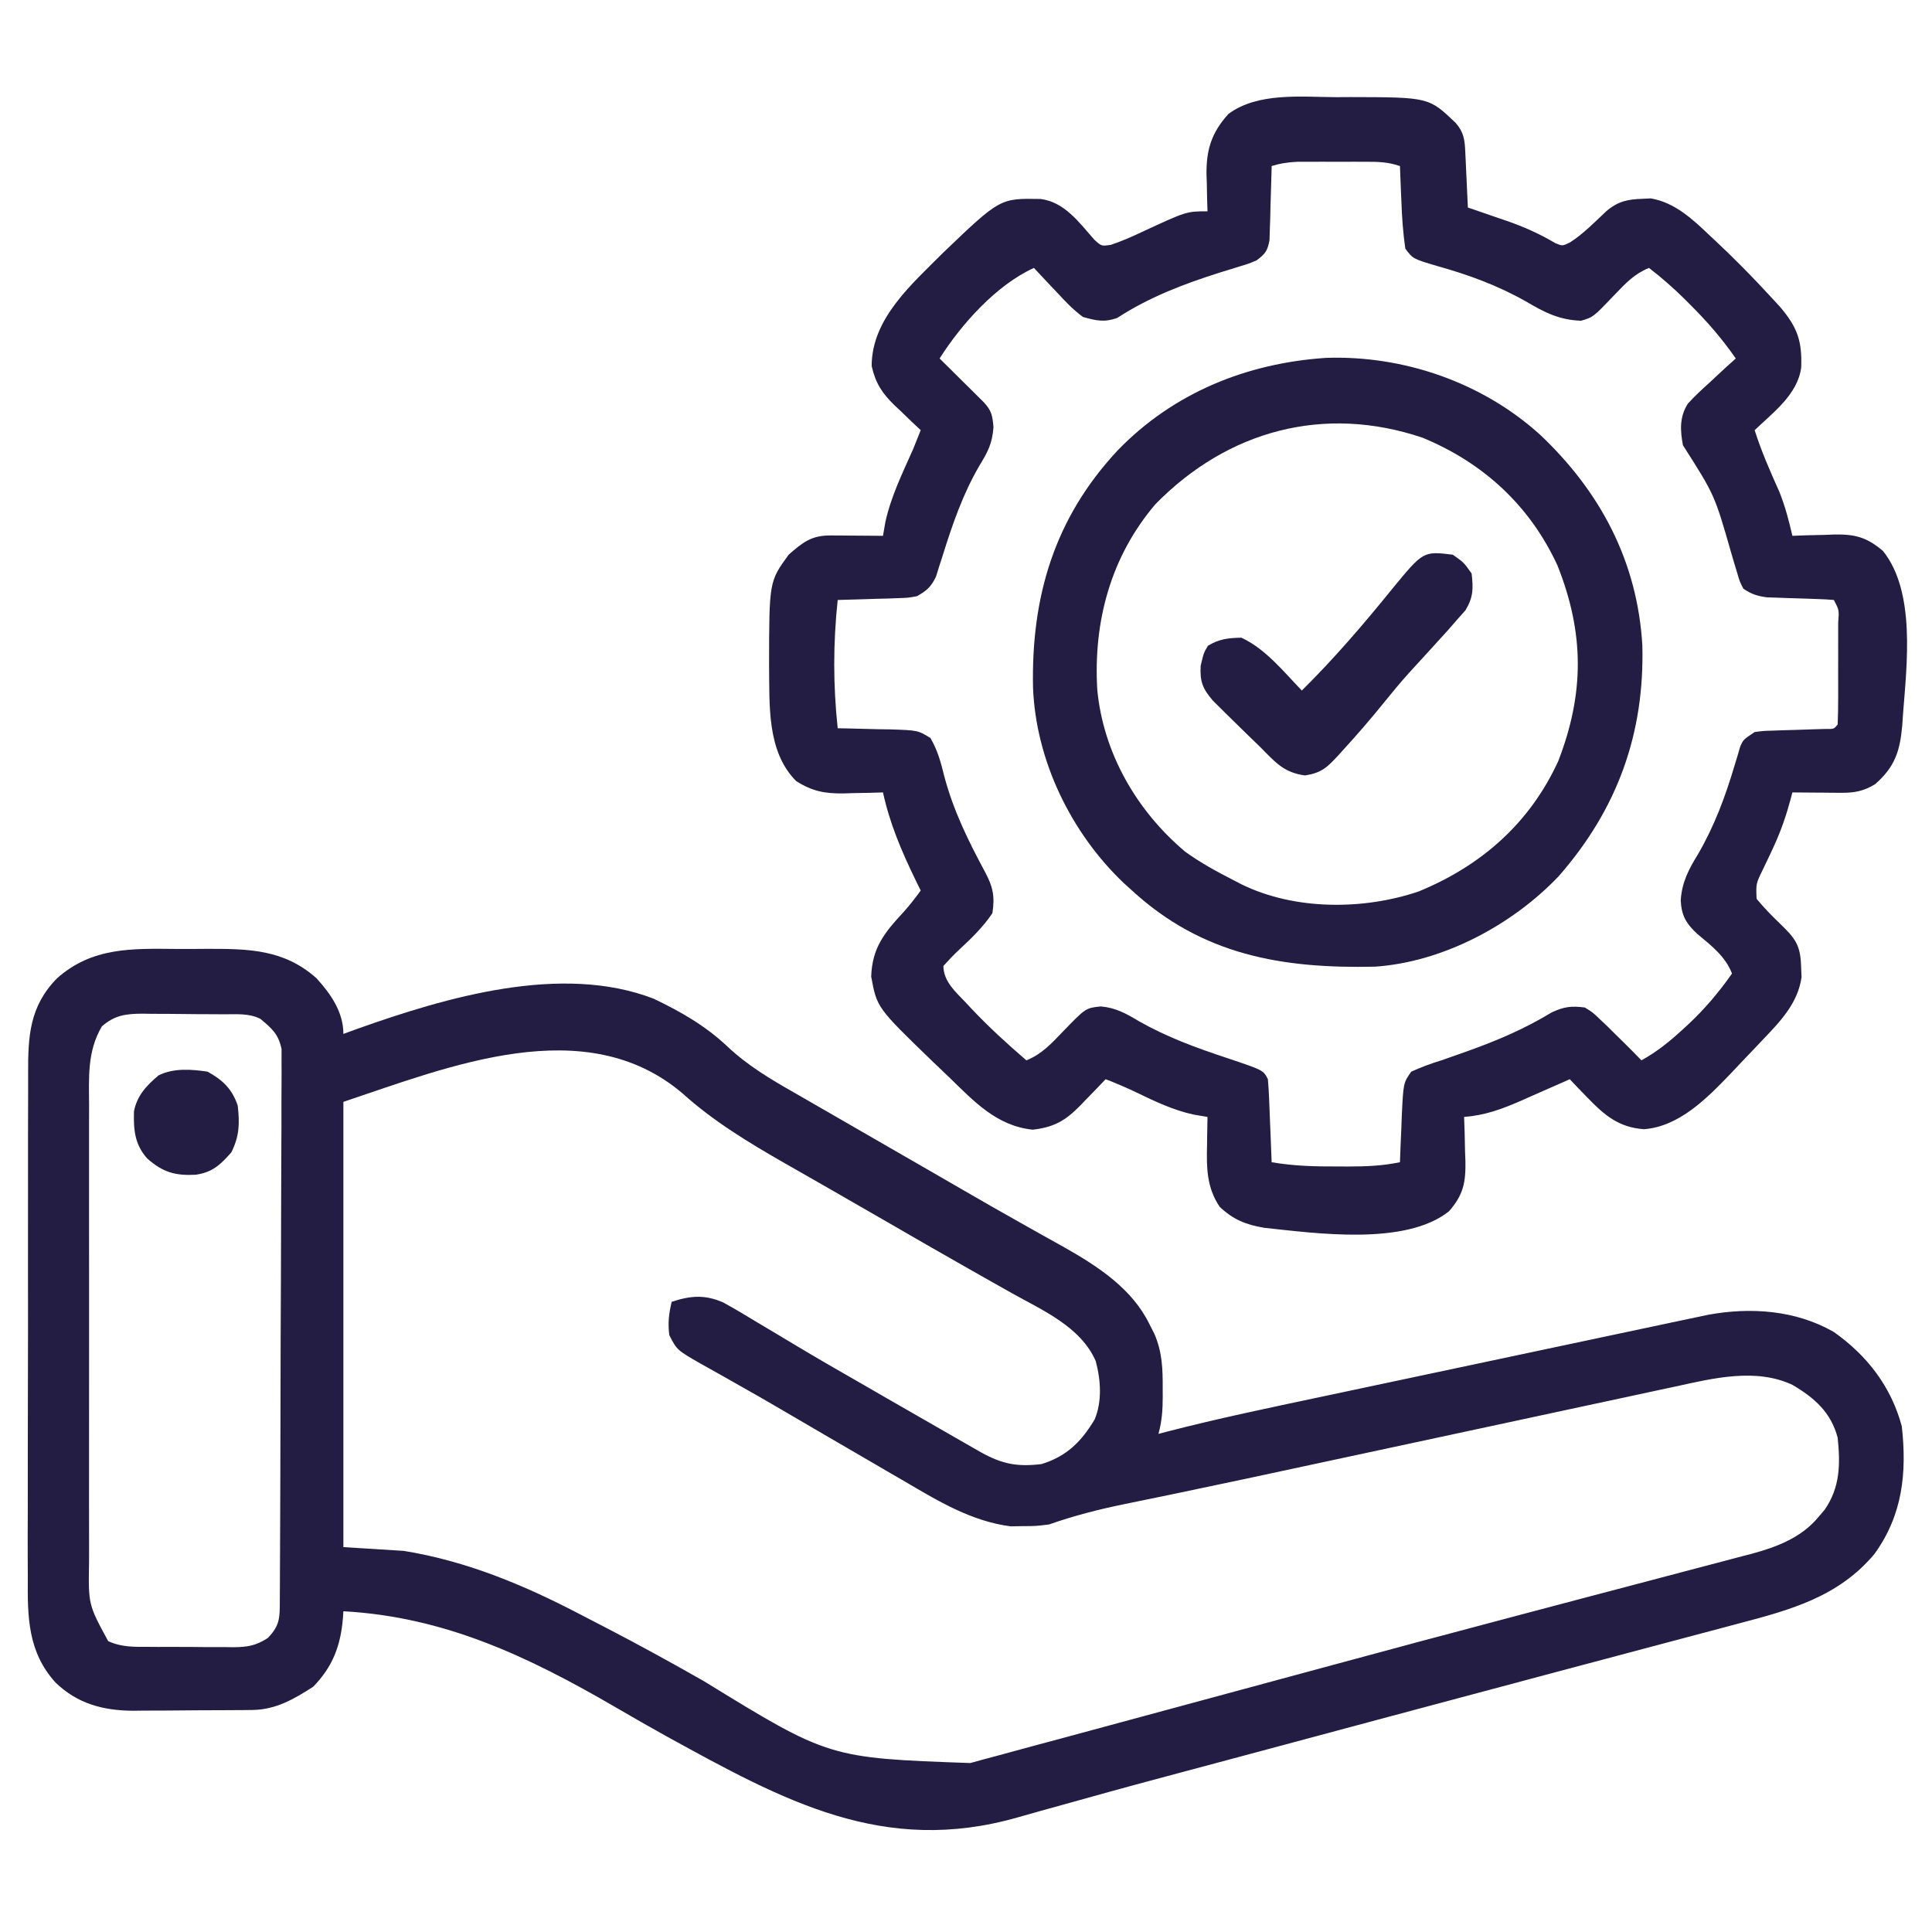
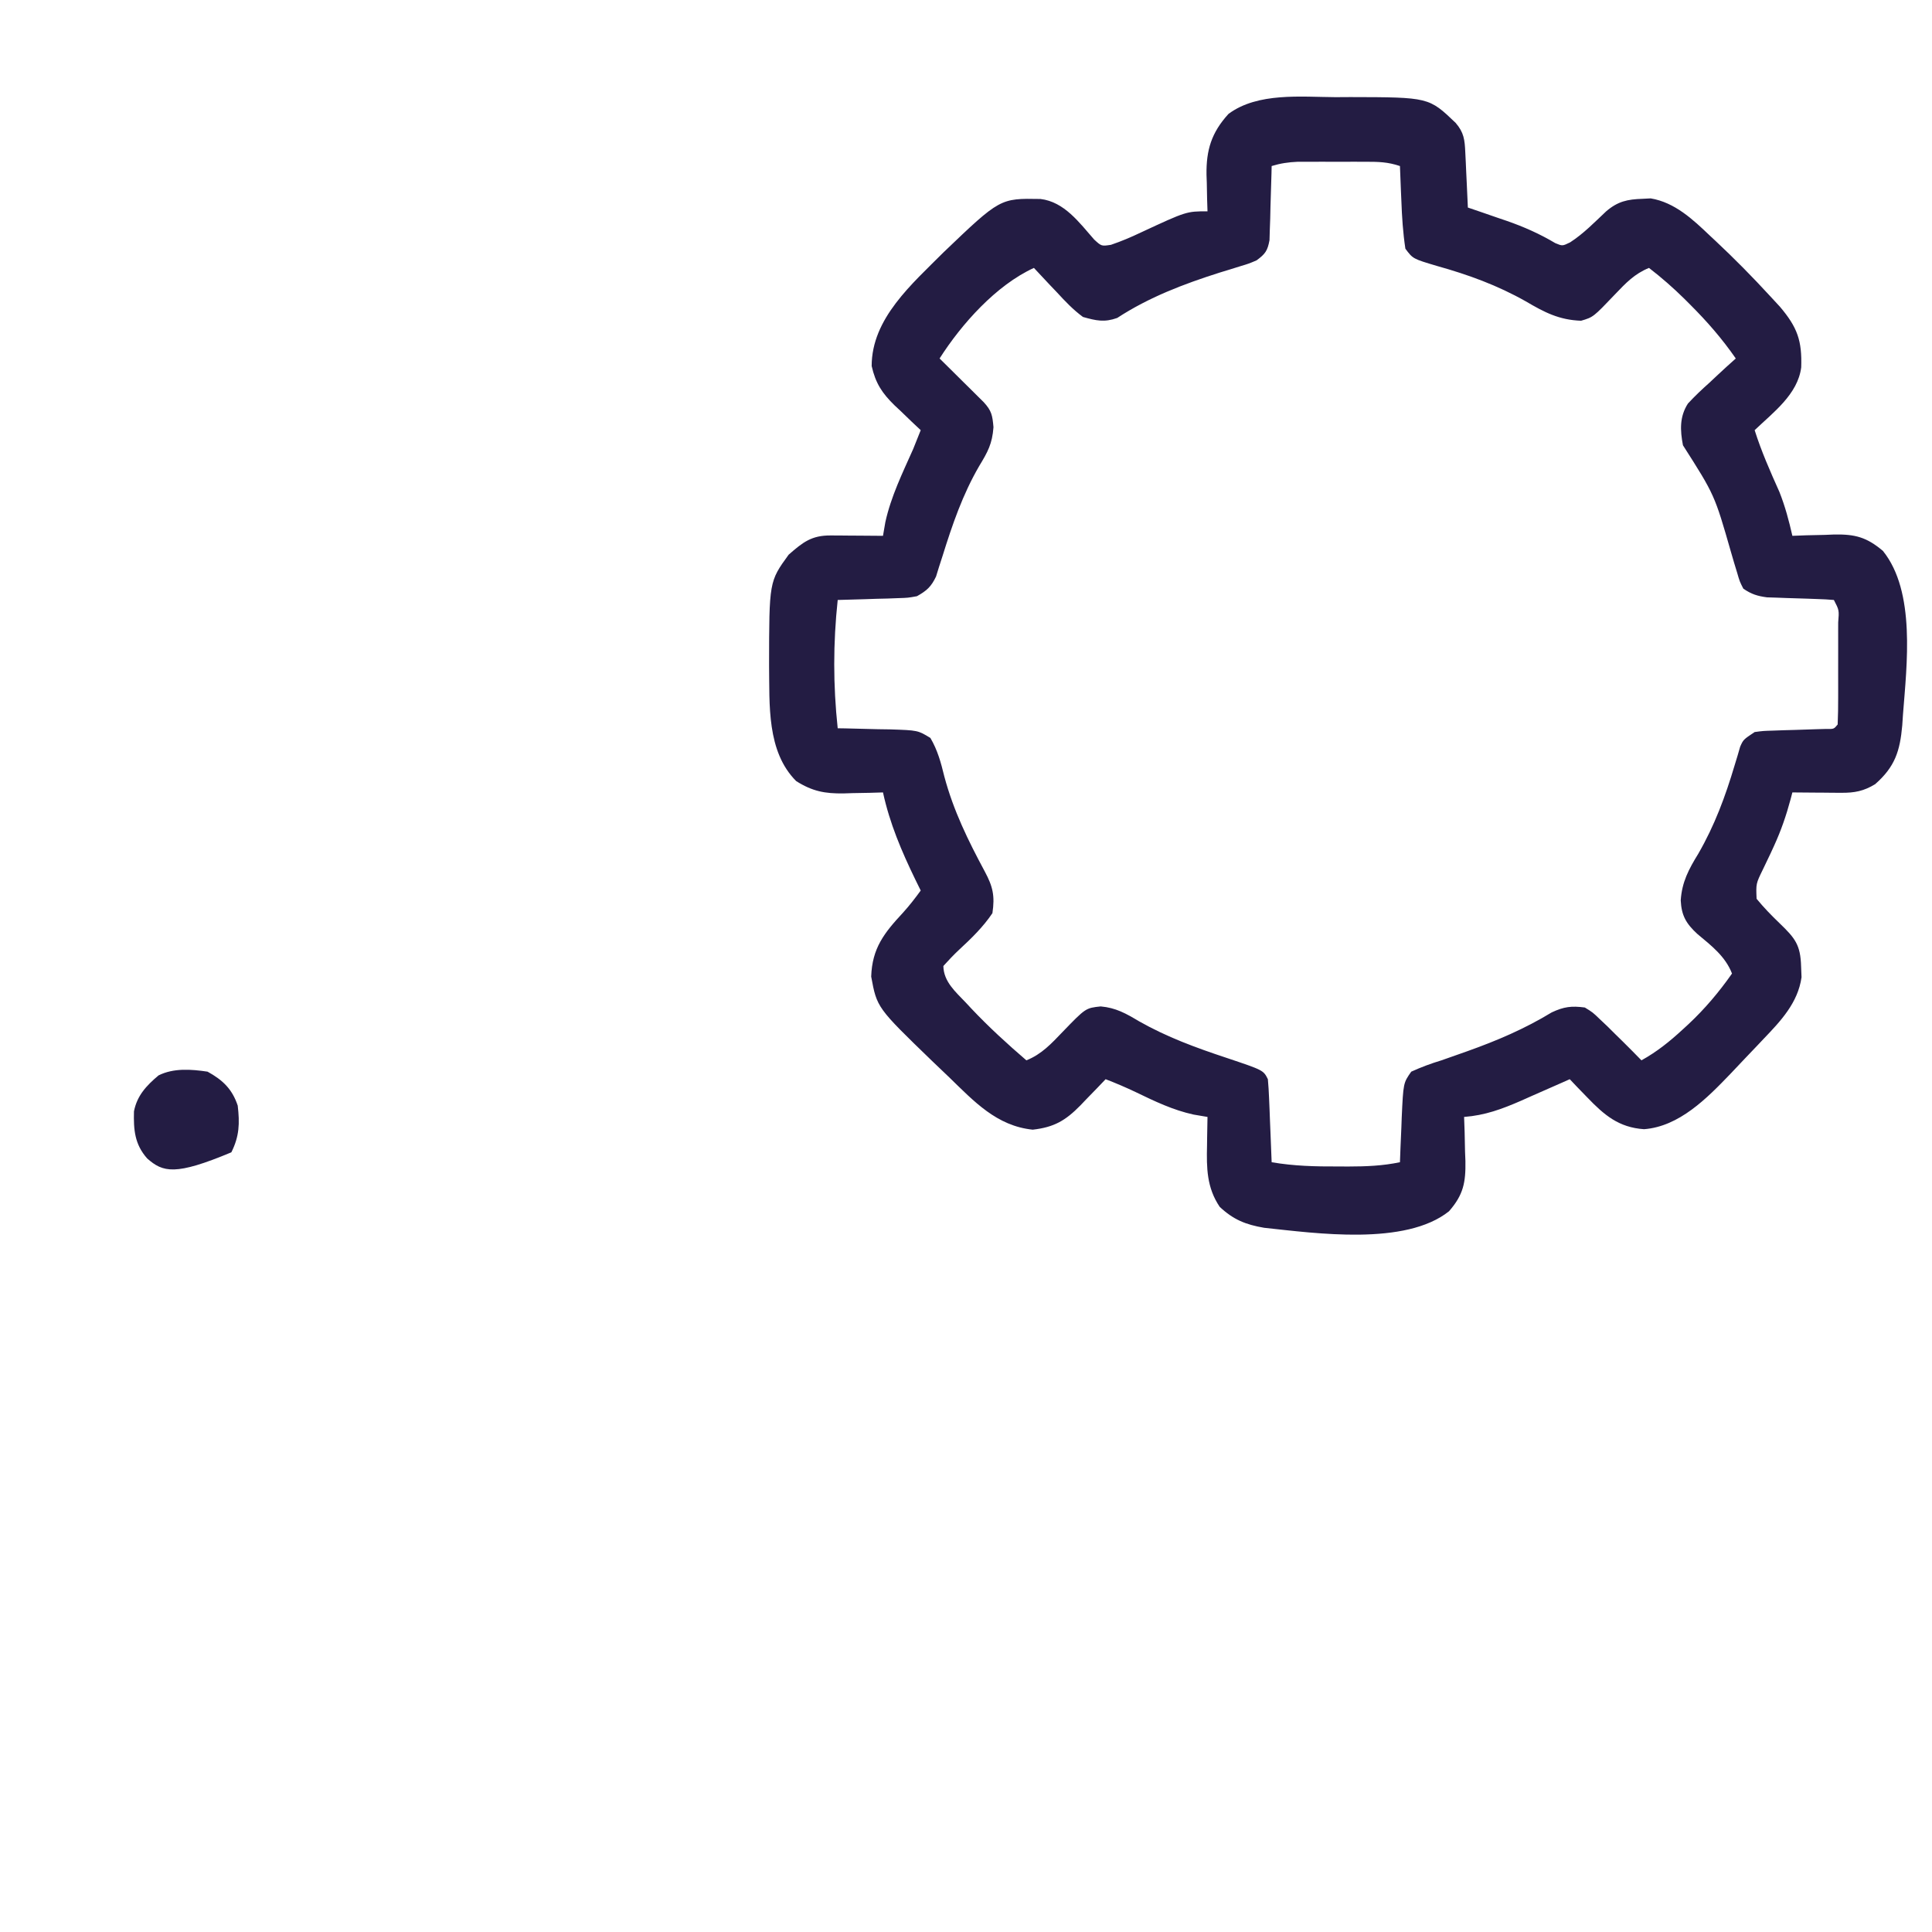
<svg xmlns="http://www.w3.org/2000/svg" version="1.1" width="512px" height="512px" transform="rotate(0) scale(1, 1)">
-   <path d="M0 0 C2.772 0.021 5.541 0 8.313 -0.025 C19.26 -0.043 28.605 0.133 37.153 7.771 C40.967 11.955 44.278 16.738 44.278 22.521 C45.504 22.074 46.73 21.627 47.993 21.166 C71.47 12.827 102.102 3.744 126.54 13.201 C133.804 16.704 140.202 20.329 146.09 25.896 C151.497 30.956 157.458 34.505 163.85 38.139 C166.611 39.711 169.361 41.303 172.11 42.896 C177.684 46.125 183.266 49.339 188.851 52.55 C192.175 54.463 195.498 56.378 198.821 58.295 C199.888 58.911 200.956 59.527 202.056 60.161 C204.201 61.4 206.346 62.64 208.49 63.882 C213.498 66.78 218.513 69.662 223.562 72.487 C225.33 73.477 227.096 74.472 228.86 75.469 C231.06 76.71 233.265 77.941 235.477 79.16 C244.241 84.126 253.277 90.03 257.84 99.334 C258.295 100.227 258.75 101.121 259.219 102.041 C261.295 106.904 261.431 111.266 261.403 116.521 C261.407 117.233 261.411 117.945 261.415 118.678 C261.408 122.132 261.203 125.2 260.278 128.521 C261.094 128.305 261.911 128.089 262.752 127.867 C276.205 124.401 289.791 121.57 303.38 118.697 C306.882 117.956 310.383 117.212 313.883 116.468 C319.745 115.223 325.608 113.98 331.47 112.739 C339.733 110.99 347.994 109.237 356.255 107.483 C367.938 105.003 379.622 102.525 391.306 100.05 C392.45 99.807 393.595 99.565 394.774 99.315 C395.826 99.092 396.879 98.869 397.963 98.64 C398.874 98.447 399.785 98.254 400.724 98.055 C401.567 97.879 402.409 97.703 403.278 97.521 C404.131 97.339 404.983 97.157 405.862 96.969 C417.212 94.868 429.202 95.717 439.278 101.521 C448.105 107.758 454.467 116.013 457.278 126.521 C458.648 138.912 457.473 150.043 450.028 160.334 C440.454 171.741 427.788 175.156 413.872 178.811 C412.312 179.226 410.753 179.642 409.193 180.059 C405.829 180.957 402.463 181.85 399.096 182.74 C393.692 184.168 388.29 185.607 382.888 187.046 C377.122 188.583 371.355 190.119 365.587 191.651 C351.003 195.526 336.426 199.423 321.852 203.334 C320.792 203.618 319.732 203.903 318.641 204.196 C313.325 205.622 308.009 207.049 302.693 208.475 C297.629 209.834 292.565 211.193 287.501 212.551 C285.552 213.073 283.602 213.596 281.653 214.119 C276.885 215.398 272.115 216.674 267.344 217.944 C258.575 220.279 249.815 222.639 241.079 225.094 C237.016 226.234 232.948 227.358 228.879 228.481 C226.966 229.013 225.055 229.553 223.146 230.102 C187.381 240.375 160.945 225.713 129.926 208.67 C125.357 206.14 120.834 203.537 116.32 200.909 C93.292 187.532 71.169 176.994 44.278 175.521 C44.24 176.102 44.203 176.682 44.165 177.279 C43.548 184.607 41.506 190.156 36.278 195.521 C31.155 198.822 26.318 201.625 20.117 201.683 C19.282 201.692 18.447 201.702 17.587 201.712 C16.687 201.716 15.787 201.72 14.86 201.725 C13.929 201.73 12.997 201.736 12.038 201.742 C10.065 201.751 8.092 201.758 6.119 201.762 C3.119 201.771 0.12 201.802 -2.88 201.834 C-4.8 201.841 -6.72 201.846 -8.64 201.85 C-9.53 201.862 -10.42 201.874 -11.337 201.887 C-19.257 201.859 -26.161 200.075 -31.996 194.422 C-39.397 186.273 -39.439 176.974 -39.353 166.55 C-39.358 164.956 -39.366 163.362 -39.375 161.767 C-39.393 157.463 -39.381 153.16 -39.361 148.857 C-39.344 144.34 -39.353 139.823 -39.358 135.307 C-39.363 127.726 -39.347 120.146 -39.319 112.565 C-39.287 103.814 -39.287 95.063 -39.304 86.312 C-39.32 77.873 -39.313 69.435 -39.296 60.997 C-39.29 57.414 -39.291 53.831 -39.298 50.249 C-39.306 46.028 -39.293 41.808 -39.266 37.587 C-39.259 36.042 -39.259 34.497 -39.266 32.953 C-39.307 23.113 -38.887 15.171 -31.597 7.771 C-22.313 -0.478 -11.787 -0.109 0 0 Z M-19.722 20.521 C-23.665 27.207 -23.146 34.135 -23.11 41.699 C-23.114 43.137 -23.12 44.575 -23.126 46.013 C-23.14 49.904 -23.135 53.794 -23.125 57.684 C-23.118 61.764 -23.125 65.843 -23.129 69.922 C-23.135 76.772 -23.128 83.621 -23.113 90.47 C-23.097 98.379 -23.102 106.288 -23.119 114.197 C-23.132 120.998 -23.134 127.799 -23.126 134.6 C-23.122 138.657 -23.121 142.714 -23.131 146.772 C-23.14 150.587 -23.134 154.402 -23.116 158.217 C-23.112 159.614 -23.114 161.01 -23.12 162.407 C-23.322 173.75 -23.322 173.75 -18.054 183.432 C-14.58 185.055 -11.174 184.969 -7.414 184.955 C-6.61 184.96 -5.806 184.966 -4.978 184.971 C-3.281 184.977 -1.584 184.976 0.113 184.968 C2.703 184.959 5.291 184.988 7.881 185.02 C9.533 185.021 11.185 185.021 12.836 185.018 C13.993 185.034 13.993 185.034 15.173 185.052 C18.916 185.003 21.064 184.659 24.243 182.615 C27.56 179.202 27.409 177.101 27.432 172.43 C27.44 171.131 27.449 169.831 27.458 168.492 C27.462 167.043 27.467 165.594 27.471 164.145 C27.479 162.626 27.487 161.107 27.495 159.587 C27.522 154.59 27.537 149.593 27.551 144.596 C27.557 142.877 27.562 141.157 27.567 139.438 C27.589 132.288 27.608 125.138 27.619 117.988 C27.635 107.735 27.668 97.482 27.725 87.229 C27.764 80.023 27.784 72.817 27.789 65.611 C27.793 61.305 27.805 57 27.837 52.694 C27.867 48.644 27.873 44.594 27.862 40.543 C27.861 39.056 27.87 37.57 27.887 36.084 C27.91 34.054 27.899 32.024 27.886 29.994 C27.889 28.858 27.892 27.722 27.896 26.552 C27.084 22.573 25.349 21.083 22.278 18.521 C19.206 16.986 15.974 17.338 12.602 17.318 C11.84 17.313 11.078 17.307 10.292 17.301 C8.678 17.292 7.063 17.285 5.448 17.281 C2.985 17.272 0.524 17.241 -1.939 17.209 C-3.509 17.202 -5.078 17.197 -6.648 17.193 C-7.381 17.181 -8.115 17.169 -8.871 17.156 C-13.341 17.175 -16.321 17.535 -19.722 20.521 Z M44.278 40.521 C44.278 79.461 44.278 118.401 44.278 158.521 C49.558 158.851 54.838 159.181 60.278 159.521 C76.974 162.217 92.272 168.62 107.167 176.417 C109.339 177.554 111.519 178.677 113.7 179.799 C122.5 184.355 131.165 189.12 139.778 194.021 C172.972 214.416 172.972 214.416 210.439 215.745 C211.389 215.48 212.339 215.216 213.317 214.943 C214.361 214.666 215.406 214.388 216.482 214.101 C219.959 213.172 223.431 212.222 226.903 211.271 C229.425 210.593 231.948 209.916 234.471 209.24 C240.613 207.592 246.751 205.928 252.887 204.259 C260.698 202.134 268.513 200.025 276.329 197.916 C285.347 195.482 294.365 193.044 303.379 190.597 C320.435 185.968 337.502 181.391 354.589 176.878 C357.712 176.053 360.834 175.227 363.956 174.4 C364.981 174.129 366.005 173.858 367.06 173.579 C369.12 173.034 371.18 172.488 373.239 171.943 C379.294 170.341 385.351 168.747 391.41 167.159 C395.188 166.166 398.964 165.167 402.739 164.165 C404.497 163.7 406.257 163.239 408.017 162.78 C410.441 162.149 412.862 161.506 415.282 160.861 C415.979 160.683 416.676 160.504 417.394 160.32 C424.089 158.512 430.633 156.044 435.153 150.584 C435.707 149.936 436.261 149.287 436.833 148.619 C440.958 142.632 440.993 136.572 440.278 129.521 C438.517 122.824 434.124 118.94 428.278 115.521 C418.618 110.986 407.274 113.758 397.288 115.965 C396.06 116.225 394.831 116.485 393.566 116.753 C390.227 117.463 386.891 118.185 383.556 118.912 C380.013 119.681 376.466 120.435 372.92 121.191 C366.177 122.63 359.438 124.082 352.7 125.54 C344.437 127.326 336.171 129.096 327.905 130.865 C319.214 132.726 310.524 134.589 301.836 136.461 C289.863 139.042 277.89 141.618 265.898 144.107 C264.536 144.391 264.536 144.391 263.147 144.68 C259.146 145.511 255.144 146.337 251.139 147.152 C244.336 148.551 237.833 150.219 231.278 152.521 C227.723 152.955 227.723 152.955 224.403 152.959 C222.767 152.988 222.767 152.988 221.098 153.018 C210.722 151.67 201.974 146.365 193.09 141.146 C191.859 140.432 190.627 139.718 189.395 139.005 C186.276 137.197 183.165 135.38 180.054 133.56 C177.337 131.972 174.614 130.393 171.891 128.814 C167.95 126.527 164.017 124.227 160.09 121.916 C156.073 119.556 152.029 117.25 147.965 114.971 C146.947 114.392 145.93 113.812 144.881 113.216 C142.947 112.115 141.005 111.029 139.054 109.958 C132.676 106.297 132.676 106.297 130.653 102.357 C130.232 99.172 130.536 96.638 131.278 93.521 C136.288 91.852 140.104 91.569 144.945 93.69 C148.07 95.406 151.113 97.221 154.153 99.084 C155.884 100.114 157.615 101.145 159.347 102.173 C161.139 103.241 162.928 104.316 164.716 105.392 C170.296 108.74 175.947 111.968 181.59 115.209 C183.735 116.446 185.88 117.683 188.024 118.92 C194.062 122.399 200.105 125.871 206.153 129.334 C207.021 129.832 207.889 130.33 208.783 130.843 C209.583 131.3 210.383 131.757 211.208 132.229 C212.248 132.824 212.248 132.824 213.309 133.431 C218.876 136.514 222.882 137.291 229.278 136.521 C235.932 134.492 239.861 130.573 243.387 124.662 C245.377 119.879 244.994 114.174 243.661 109.236 C239.671 100.074 229.465 95.726 221.196 91.09 C219.352 90.056 217.512 89.015 215.673 87.973 C213.759 86.888 211.845 85.804 209.93 84.722 C202.579 80.568 195.271 76.34 187.961 72.113 C182.998 69.244 178.033 66.378 173.054 63.535 C171.301 62.534 169.549 61.531 167.798 60.528 C165.618 59.28 163.437 58.035 161.254 56.795 C151.745 51.342 142.374 45.7 134.215 38.334 C108.419 16.3 72.106 31.245 44.278 40.521 Z " fill="#231c43" transform="translate(46.722,251.479)" />
  <path d="M0 0 C1.294 -0.008 2.587 -0.015 3.92 -0.023 C24.721 0.019 24.721 0.019 31.82 6.812 C34.033 9.373 34.225 11.307 34.379 14.602 C34.442 15.878 34.442 15.878 34.506 17.18 C34.545 18.069 34.584 18.959 34.625 19.875 C34.668 20.772 34.711 21.669 34.756 22.594 C34.862 24.812 34.964 27.031 35.062 29.25 C36.197 29.637 37.331 30.023 38.5 30.422 C40.021 30.948 41.542 31.474 43.062 32 C43.806 32.253 44.55 32.505 45.316 32.766 C49.907 34.362 54.054 36.2 58.238 38.685 C60.116 39.469 60.116 39.469 62.138 38.488 C65.709 36.191 68.639 33.144 71.723 30.246 C74.822 27.602 77.352 27.069 81.312 26.938 C82.04 26.9 82.767 26.863 83.516 26.824 C89.886 27.889 94.667 32.375 99.188 36.688 C99.936 37.385 99.936 37.385 100.699 38.096 C105.725 42.8 110.531 47.681 115.188 52.75 C116.036 53.668 116.884 54.586 117.758 55.531 C122.385 60.99 123.64 64.513 123.402 71.609 C122.483 78.755 116.021 83.509 111.062 88.25 C112.849 93.901 115.207 99.213 117.625 104.617 C119.156 108.487 120.137 112.199 121.062 116.25 C122.292 116.204 123.522 116.157 124.789 116.109 C126.422 116.072 128.055 116.035 129.688 116 C130.496 115.966 131.304 115.933 132.137 115.898 C137.637 115.809 140.709 116.568 145.062 120.25 C153.778 131.086 151.39 150.399 150.375 163.562 C150.277 165.02 150.277 165.02 150.177 166.508 C149.566 173.306 148.255 177.445 143 182.062 C139.987 183.909 137.507 184.374 134.051 184.348 C133.293 184.344 132.536 184.341 131.756 184.338 C130.97 184.33 130.184 184.321 129.375 184.312 C128.578 184.308 127.78 184.303 126.959 184.299 C124.993 184.287 123.028 184.269 121.062 184.25 C120.824 185.156 120.824 185.156 120.581 186.08 C119.445 190.323 118.066 194.344 116.234 198.336 C115.91 199.044 115.585 199.751 115.25 200.48 C114.589 201.898 113.914 203.31 113.224 204.715 C111.406 208.434 111.406 208.434 111.578 212.438 C113.466 214.743 115.475 216.811 117.625 218.875 C121.791 222.888 123.223 224.626 123.375 230.438 C123.412 231.359 123.45 232.281 123.488 233.23 C122.53 240.026 117.954 244.844 113.375 249.625 C112.845 250.186 112.316 250.747 111.77 251.325 C110.703 252.45 109.632 253.573 108.558 254.691 C107.239 256.066 105.933 257.454 104.629 258.844 C98.427 265.3 91.076 272.796 81.75 273.5 C75.054 273.046 71.222 269.781 66.688 265.062 C65.814 264.161 64.94 263.26 64.039 262.332 C63.387 261.645 62.735 260.958 62.062 260.25 C61.463 260.517 60.864 260.785 60.246 261.06 C57.501 262.278 54.751 263.483 52 264.688 C51.057 265.108 50.114 265.529 49.143 265.963 C44.059 268.177 39.606 269.827 34.062 270.25 C34.109 271.552 34.155 272.854 34.203 274.195 C34.241 275.922 34.277 277.648 34.312 279.375 C34.346 280.231 34.38 281.087 34.414 281.969 C34.5 287.582 33.909 290.853 30.062 295.25 C18.495 304.469 -5.194 301.085 -18.938 299.625 C-23.822 298.787 -27.082 297.475 -30.703 294.078 C-34.147 288.978 -34.201 283.783 -34.062 277.875 C-34.053 277.139 -34.044 276.403 -34.035 275.645 C-34.012 273.846 -33.976 272.048 -33.938 270.25 C-35.763 269.941 -35.763 269.941 -37.625 269.625 C-43.096 268.429 -47.899 266.114 -52.922 263.688 C-55.563 262.429 -58.208 261.301 -60.938 260.25 C-62.042 261.406 -62.042 261.406 -63.168 262.586 C-64.153 263.599 -65.139 264.612 -66.125 265.625 C-66.608 266.133 -67.091 266.641 -67.588 267.164 C-71.584 271.24 -74.615 272.987 -80.25 273.625 C-89.803 272.654 -95.834 266.109 -102.398 259.742 C-103.89 258.296 -105.397 256.866 -106.906 255.438 C-121.545 241.281 -121.545 241.281 -123.062 233.062 C-122.815 225.514 -119.616 221.485 -114.656 216.145 C-112.948 214.261 -111.432 212.305 -109.938 210.25 C-110.408 209.295 -110.879 208.34 -111.363 207.355 C-115.028 199.789 -118.134 192.513 -119.938 184.25 C-121.095 184.285 -122.253 184.32 -123.445 184.355 C-124.984 184.384 -126.523 184.411 -128.062 184.438 C-128.823 184.463 -129.584 184.488 -130.367 184.514 C-135.332 184.578 -138.62 183.97 -142.938 181.25 C-150.801 173.387 -149.972 160.954 -150.125 150.562 C-150.101 128.359 -150.101 128.359 -144.938 121.25 C-141.148 117.922 -138.839 116.117 -133.805 116.152 C-132.999 116.156 -132.193 116.159 -131.363 116.162 C-130.101 116.175 -130.101 116.175 -128.812 116.188 C-127.963 116.192 -127.114 116.197 -126.238 116.201 C-124.138 116.213 -122.038 116.231 -119.938 116.25 C-119.731 115.054 -119.525 113.858 -119.312 112.625 C-117.818 105.803 -114.76 99.601 -111.938 93.25 C-111.262 91.587 -110.591 89.922 -109.938 88.25 C-110.708 87.526 -111.479 86.801 -112.273 86.055 C-113.287 85.079 -114.3 84.102 -115.312 83.125 C-115.82 82.651 -116.328 82.176 -116.852 81.688 C-120.189 78.438 -121.911 75.795 -122.938 71.25 C-122.938 58.629 -112.225 49.495 -103.865 41.094 C-88.914 26.79 -88.914 26.79 -78.203 26.98 C-71.88 27.733 -67.921 33.232 -63.965 37.738 C-62.036 39.512 -62.036 39.512 -59.523 39.129 C-56.788 38.199 -54.232 37.12 -51.625 35.875 C-39.527 30.25 -39.527 30.25 -33.938 30.25 C-33.972 29.176 -34.007 28.102 -34.043 26.996 C-34.071 25.56 -34.098 24.124 -34.125 22.688 C-34.15 21.983 -34.175 21.279 -34.201 20.553 C-34.292 14.003 -32.896 9.399 -28.375 4.438 C-20.642 -1.319 -9.087 -0.054 0 0 Z M-16.938 18.25 C-16.952 18.901 -16.967 19.551 -16.982 20.222 C-17.056 23.169 -17.153 26.116 -17.25 29.062 C-17.273 30.087 -17.295 31.111 -17.318 32.166 C-17.372 33.64 -17.372 33.64 -17.426 35.145 C-17.452 36.051 -17.478 36.956 -17.505 37.89 C-18.024 40.721 -18.636 41.56 -20.938 43.25 C-22.984 44.122 -22.984 44.122 -25.332 44.828 C-26.632 45.234 -26.632 45.234 -27.959 45.648 C-28.88 45.929 -29.801 46.21 -30.75 46.5 C-40.274 49.527 -49.451 53.018 -57.871 58.512 C-61.289 59.733 -63.464 59.226 -66.938 58.25 C-69.55 56.329 -71.687 54.071 -73.875 51.688 C-74.463 51.072 -75.052 50.456 -75.658 49.822 C-77.099 48.311 -78.52 46.782 -79.938 45.25 C-89.961 49.83 -99.131 60.134 -104.938 69.25 C-104.011 70.165 -103.084 71.08 -102.129 72.023 C-100.919 73.224 -99.71 74.424 -98.5 75.625 C-97.888 76.228 -97.277 76.832 -96.646 77.453 C-96.063 78.033 -95.48 78.613 -94.879 79.211 C-94.34 79.745 -93.8 80.279 -93.244 80.83 C-91.147 83.11 -90.932 84.309 -90.656 87.469 C-90.983 91.859 -92.163 94.006 -94.438 97.75 C-98.833 105.31 -101.544 113.241 -104.146 121.568 C-104.454 122.52 -104.761 123.472 -105.078 124.453 C-105.341 125.306 -105.605 126.158 -105.876 127.036 C-107.177 129.749 -108.321 130.782 -110.938 132.25 C-113.319 132.682 -113.319 132.682 -115.922 132.762 C-116.856 132.797 -117.791 132.833 -118.754 132.869 C-119.722 132.892 -120.69 132.914 -121.688 132.938 C-122.671 132.972 -123.655 133.006 -124.668 133.041 C-127.091 133.123 -129.514 133.193 -131.938 133.25 C-133.161 144.724 -133.161 155.776 -131.938 167.25 C-130.969 167.264 -130.969 167.264 -129.981 167.278 C-127.049 167.332 -124.119 167.416 -121.188 167.5 C-120.172 167.514 -119.156 167.528 -118.109 167.543 C-110.697 167.787 -110.697 167.787 -107.375 169.812 C-105.462 173.057 -104.569 176.376 -103.688 180 C-101.268 189.087 -97.372 196.998 -92.938 205.25 C-90.818 209.207 -90.251 211.674 -90.938 216.25 C-93.408 219.93 -96.531 222.949 -99.773 225.949 C-101.233 227.31 -102.595 228.773 -103.938 230.25 C-103.857 234.427 -100.712 237.075 -98 239.938 C-97.27 240.721 -97.27 240.721 -96.526 241.521 C-91.925 246.396 -87.023 250.881 -81.938 255.25 C-77.896 253.651 -75.258 250.763 -72.312 247.688 C-66.229 241.388 -66.229 241.388 -62.238 240.961 C-58.219 241.313 -55.51 242.852 -52.125 244.875 C-44.678 249.096 -37.048 251.892 -28.946 254.577 C-19.128 257.868 -19.128 257.868 -17.938 260.25 C-17.785 261.916 -17.688 263.587 -17.621 265.258 C-17.579 266.244 -17.537 267.23 -17.494 268.246 C-17.455 269.279 -17.416 270.311 -17.375 271.375 C-17.332 272.415 -17.289 273.456 -17.244 274.527 C-17.138 277.101 -17.036 279.676 -16.938 282.25 C-11.054 283.27 -5.338 283.4 0.625 283.375 C1.545 283.379 2.464 283.383 3.412 283.387 C8.076 283.38 12.476 283.212 17.062 282.25 C17.136 280.28 17.136 280.28 17.211 278.27 C17.286 276.534 17.362 274.798 17.438 273.062 C17.468 272.198 17.499 271.334 17.531 270.443 C17.954 261.243 17.954 261.243 20.062 258.25 C22.774 257.021 25.239 256.108 28.062 255.25 C29.558 254.731 31.052 254.205 32.543 253.672 C33.691 253.266 33.691 253.266 34.863 252.852 C42.818 250.013 50.062 246.932 57.301 242.535 C60.539 241.028 62.53 240.782 66.062 241.25 C68.152 242.535 68.152 242.535 70 244.312 C71.004 245.26 71.004 245.26 72.027 246.227 C72.699 246.894 73.371 247.562 74.062 248.25 C74.744 248.918 75.426 249.585 76.129 250.273 C77.79 251.917 79.433 253.575 81.062 255.25 C85.135 252.997 88.533 250.268 91.938 247.125 C92.461 246.645 92.984 246.165 93.522 245.671 C97.891 241.578 101.623 237.155 105.062 232.25 C103.287 227.662 99.554 224.832 95.875 221.756 C92.876 218.991 91.668 216.854 91.473 212.871 C91.786 207.99 93.603 204.6 96.125 200.5 C100.47 192.969 103.288 185.351 105.766 177.03 C106.156 175.749 106.156 175.749 106.555 174.441 C106.775 173.68 106.995 172.919 107.222 172.135 C108.062 170.25 108.062 170.25 111.062 168.25 C113.315 167.947 113.315 167.947 115.914 167.871 C116.847 167.837 117.781 167.803 118.742 167.768 C119.714 167.741 120.686 167.715 121.688 167.688 C123.617 167.628 125.547 167.564 127.477 167.496 C128.332 167.472 129.187 167.448 130.069 167.424 C132.061 167.465 132.061 167.465 133.062 166.25 C133.163 163.886 133.202 161.552 133.195 159.188 C133.196 158.481 133.197 157.775 133.198 157.047 C133.199 155.55 133.197 154.054 133.193 152.558 C133.188 150.26 133.193 147.962 133.199 145.664 C133.199 144.214 133.197 142.763 133.195 141.312 C133.198 140.275 133.198 140.275 133.201 139.217 C133.465 135.953 133.465 135.953 132.062 133.25 C130.622 133.117 129.176 133.047 127.73 133.004 C126.849 132.971 125.968 132.938 125.061 132.904 C123.199 132.843 121.337 132.786 119.475 132.732 C118.59 132.698 117.705 132.664 116.793 132.629 C115.982 132.604 115.172 132.579 114.337 132.553 C111.775 132.212 110.196 131.714 108.062 130.25 C107.093 128.349 107.093 128.349 106.422 126.023 C106.16 125.163 105.898 124.303 105.627 123.417 C105.359 122.496 105.09 121.574 104.812 120.625 C100.45 105.402 100.45 105.402 92.062 92.25 C91.301 88.263 91.138 84.69 93.379 81.199 C95.188 79.24 97.068 77.457 99.062 75.688 C99.73 75.06 100.398 74.433 101.086 73.787 C102.726 72.252 104.384 70.742 106.062 69.25 C102.447 64.027 98.483 59.477 94 55 C93.241 54.24 93.241 54.24 92.466 53.464 C89.476 50.517 86.387 47.812 83.062 45.25 C79.218 46.816 76.903 49.271 74.062 52.25 C68.294 58.299 68.294 58.299 65.062 59.25 C59.206 59.04 55.339 57.005 50.438 54.125 C42.873 49.848 35.204 47.06 26.843 44.722 C20.502 42.839 20.502 42.839 18.504 40.16 C17.861 35.921 17.591 31.721 17.438 27.438 C17.399 26.554 17.36 25.67 17.32 24.76 C17.226 22.59 17.143 20.42 17.062 18.25 C13.813 17.167 11.422 17.121 8.004 17.117 C6.218 17.115 6.218 17.115 4.396 17.113 C3.152 17.117 1.907 17.121 0.625 17.125 C-0.616 17.121 -1.856 17.117 -3.135 17.113 C-4.922 17.115 -4.922 17.115 -6.746 17.117 C-7.837 17.118 -8.928 17.119 -10.052 17.121 C-12.529 17.232 -14.578 17.531 -16.938 18.25 Z " fill="#231c43" transform="translate(353.938,25.75)" />
-   <path d="M0 0 C20.612 -0.713 41.505 6.541 56.785 20.41 C72.758 35.526 82.511 53.964 83.836 76.148 C84.444 99.622 77.203 119.627 61.668 137.363 C49.379 150.294 30.975 160.117 12.989 161.337 C-11.547 161.877 -32.733 158.315 -51.402 141.16 C-52.107 140.523 -52.813 139.887 -53.539 139.23 C-67.558 125.932 -76.899 106.718 -77.641 87.324 C-78.124 63.236 -71.971 42.486 -55.221 24.53 C-40.431 9.237 -21.022 1.401 0 0 Z M-45.152 38.723 C-57.059 52.643 -61.68 69.898 -60.614 87.925 C-59.026 104.715 -50.174 120.046 -37.34 130.848 C-33.257 133.818 -28.884 136.17 -24.402 138.473 C-23.75 138.811 -23.098 139.149 -22.426 139.497 C-8.362 146.412 9.838 146.384 24.527 141.418 C41.089 134.633 53.978 123.351 61.535 106.898 C68.507 88.931 68.492 72.922 61.312 54.941 C53.976 39.084 41.653 27.798 25.598 21.16 C-0.432 12.369 -25.958 19.167 -45.152 38.723 Z " fill="#231c43" transform="translate(351.402,94.84)" />
-   <path d="M0 0 C2.938 2.062 2.938 2.062 5 5 C5.441 8.983 5.461 11.23 3.383 14.703 C2.638 15.544 1.893 16.384 1.125 17.25 C-0.109 18.665 -0.109 18.665 -1.367 20.109 C-2.236 21.063 -3.105 22.017 -4 23 C-4.828 23.913 -5.655 24.825 -6.508 25.766 C-8.179 27.599 -9.855 29.429 -11.535 31.254 C-13.927 33.919 -16.193 36.648 -18.438 39.438 C-21.817 43.619 -25.314 47.655 -28.938 51.625 C-29.411 52.146 -29.884 52.668 -30.371 53.205 C-33.308 56.394 -34.793 57.807 -39.125 58.5 C-44.792 57.769 -47.061 54.964 -51 51 C-52.182 49.852 -53.366 48.705 -54.551 47.559 C-55.827 46.311 -57.102 45.063 -58.375 43.812 C-58.994 43.206 -59.614 42.6 -60.252 41.976 C-60.837 41.392 -61.421 40.809 -62.023 40.207 C-62.549 39.686 -63.074 39.165 -63.615 38.628 C-66.298 35.474 -67.033 33.627 -66.812 29.438 C-66 26 -66 26 -64.875 24.125 C-61.864 22.319 -59.496 22.059 -56 22 C-49.57 25.001 -44.865 30.962 -40 36 C-31.401 27.493 -23.604 18.395 -16 9 C-7.823 -0.944 -7.823 -0.944 0 0 Z " fill="#231c43" transform="translate(385,147)" />
-   <path d="M0 0 C4.036 2.218 6.54 4.621 8 9 C8.545 13.691 8.448 17.103 6.312 21.375 C3.405 24.675 1.342 26.649 -3.109 27.316 C-8.553 27.6 -11.794 26.706 -16 23 C-19.333 19.223 -19.62 15.385 -19.496 10.512 C-18.668 6.319 -16.198 3.709 -13 1 C-9.002 -0.999 -4.334 -0.644 0 0 Z " fill="#231c43" transform="translate(55,284)" />
+   <path d="M0 0 C4.036 2.218 6.54 4.621 8 9 C8.545 13.691 8.448 17.103 6.312 21.375 C-8.553 27.6 -11.794 26.706 -16 23 C-19.333 19.223 -19.62 15.385 -19.496 10.512 C-18.668 6.319 -16.198 3.709 -13 1 C-9.002 -0.999 -4.334 -0.644 0 0 Z " fill="#231c43" transform="translate(55,284)" />
</svg>